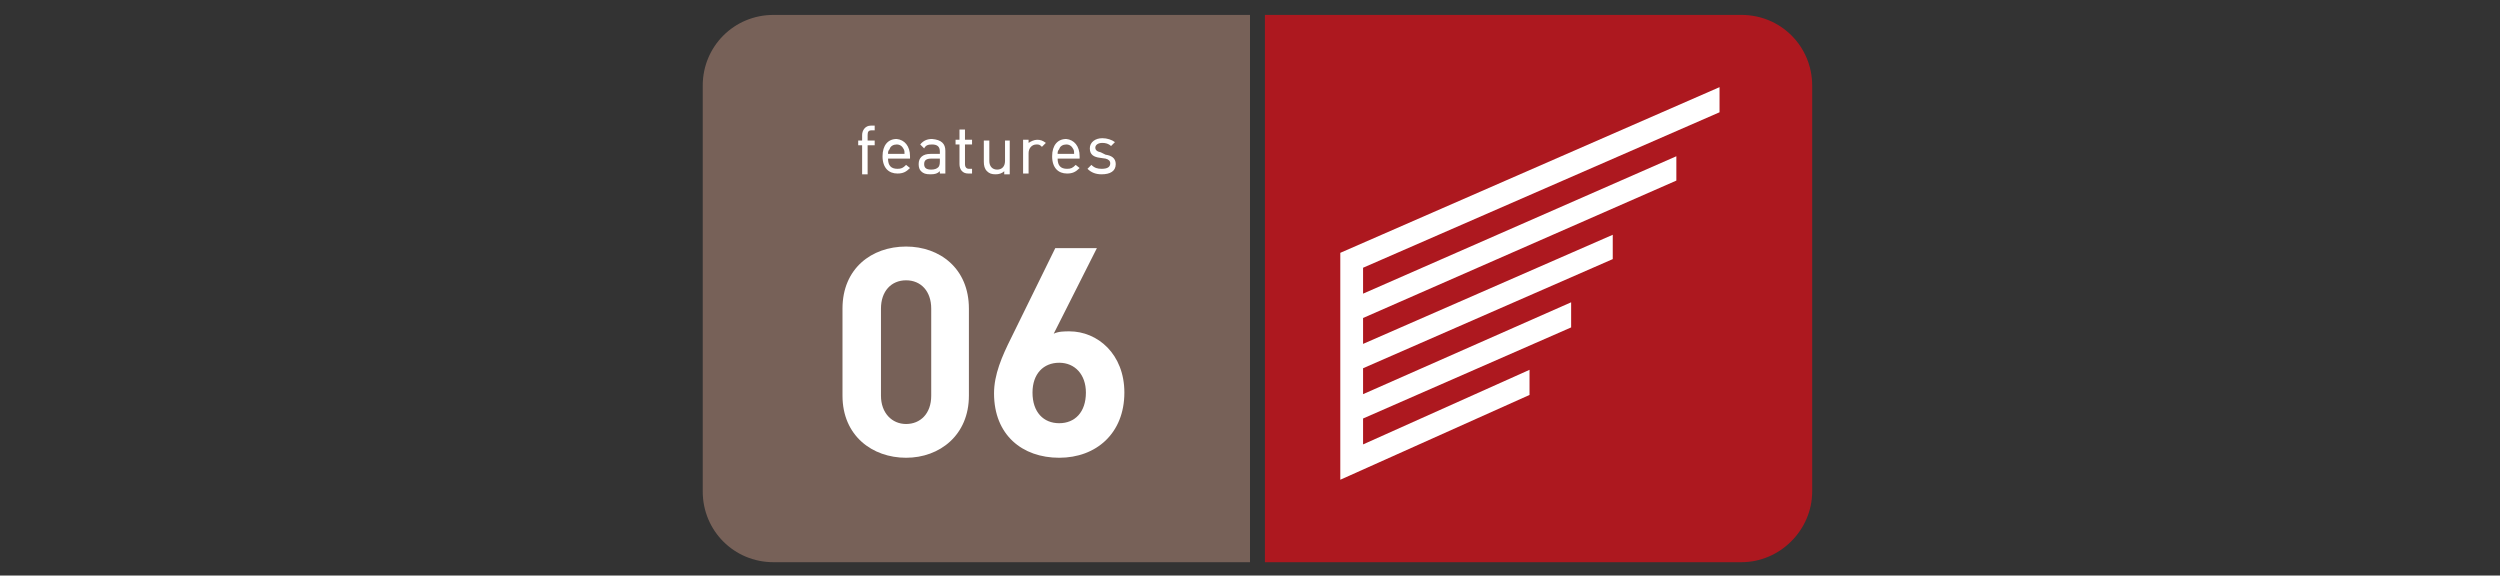
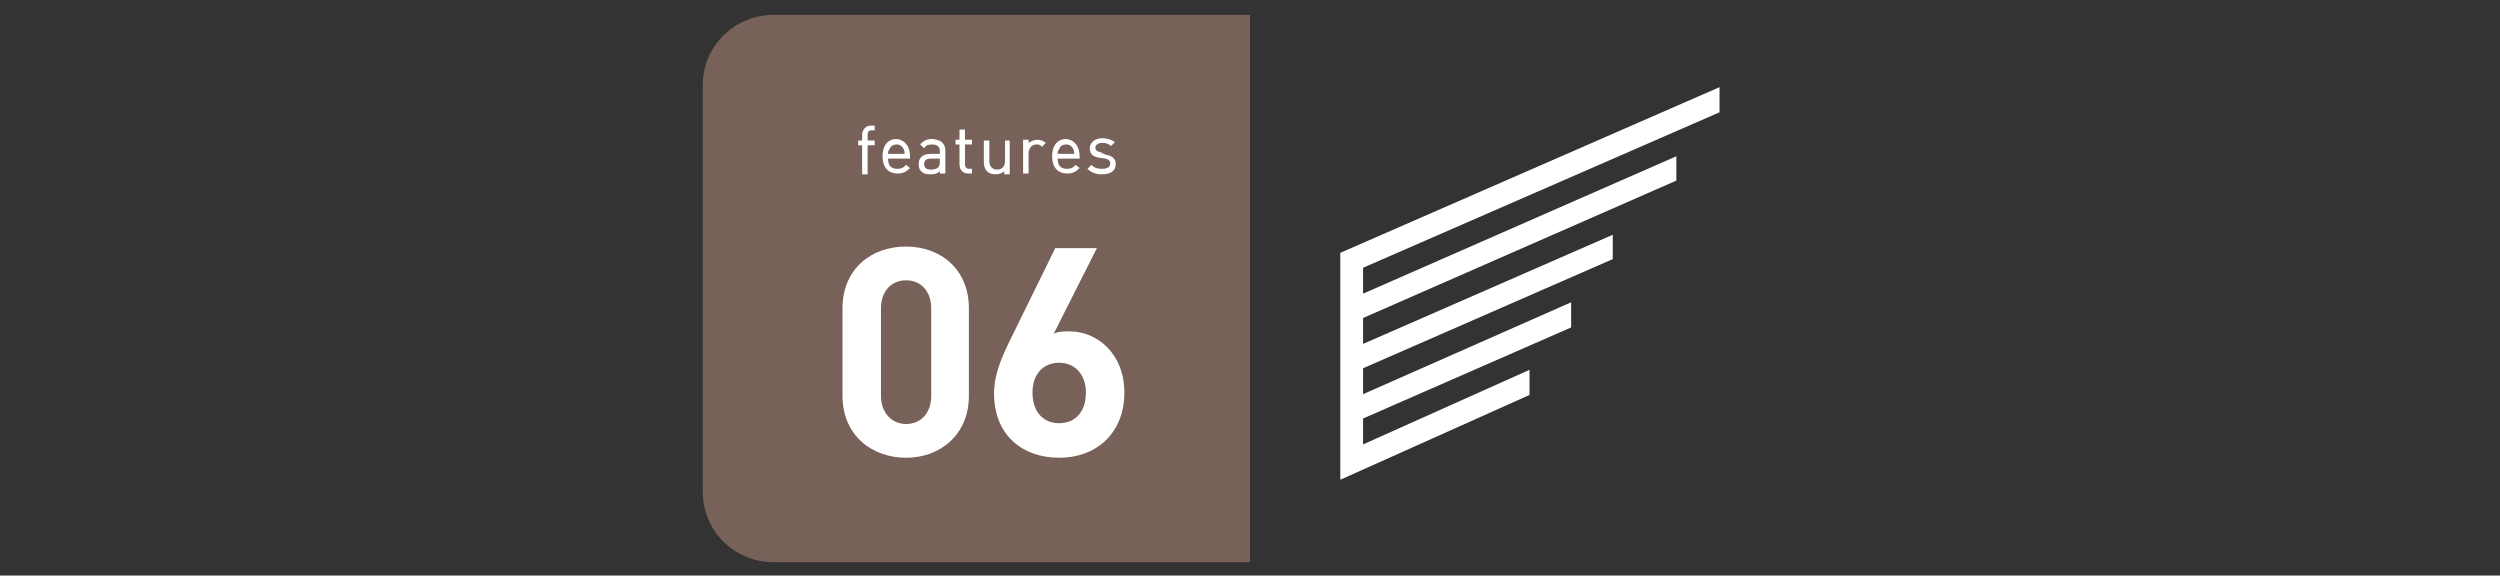
<svg xmlns="http://www.w3.org/2000/svg" version="1.1" x="0px" y="0px" viewBox="0 0 318.4 73.3" style="enable-background:new 0 0 318.4 73.3;" xml:space="preserve">
  <rect x="0" y="0" width="318.4" height="73.3" fill="#333333" stroke="none" />
  <style type="text/css">
	.st0{fill:#AD181F;}
	.st1{fill:#776158;}
	.st2{fill:#FFFFFF;}
</style>
  <g id="レイヤー_1">
-     <path class="st0" d="M221.8,71.6h-60.7V1.9h60.7c5,0,9,4,9,9v51.7C230.8,67.5,226.7,71.6,221.8,71.6z" />
    <path class="st1" d="M159.1,71.6H98.5c-5,0-9-4-9-9V10.9c0-5,4-9,9-9h60.7V71.6z" />
    <g>
      <path class="st2" d="M111.4,17.9v0.6h-0.9v3.7h-0.7v-3.7h-0.5v-0.6h0.5v-0.7c0-0.6,0.4-1.2,1.1-1.2h0.5v0.6H111    c-0.4,0-0.5,0.2-0.5,0.6v0.7H111.4z" />
      <path class="st2" d="M115.9,19.9v0.3h-2.8c0,0.9,0.4,1.3,1.2,1.3c0.5,0,0.7-0.1,1.1-0.5l0.5,0.4c-0.5,0.5-0.9,0.7-1.6,0.7    c-1.1,0-1.9-0.7-1.9-2.2c0-1.4,0.7-2.2,1.8-2.2C115.2,17.8,115.9,18.6,115.9,19.9z M113.1,19.6h2.1c0-0.3,0-0.4-0.1-0.6    c-0.2-0.4-0.5-0.6-0.9-0.6c-0.4,0-0.8,0.2-0.9,0.6C113.1,19.2,113.1,19.4,113.1,19.6z" />
      <path class="st2" d="M120.4,19.2v2.9h-0.7v-0.3c-0.3,0.3-0.6,0.4-1.2,0.4c-0.6,0-0.9-0.1-1.2-0.4c-0.2-0.2-0.3-0.5-0.3-0.9    c0-0.8,0.5-1.3,1.5-1.3h1.2v-0.3c0-0.6-0.3-0.9-1-0.9c-0.5,0-0.8,0.1-1,0.5l-0.5-0.5c0.4-0.5,0.9-0.7,1.5-0.7    C119.9,17.8,120.4,18.3,120.4,19.2z M119.5,21.3c0.1-0.1,0.2-0.3,0.2-0.7v-0.4h-1.1c-0.6,0-0.9,0.2-0.9,0.7s0.3,0.7,0.9,0.7    C119,21.6,119.3,21.5,119.5,21.3z" />
      <path class="st2" d="M123.8,21.5v0.6h-0.5c-0.7,0-1.1-0.5-1.1-1.2v-2.5h-0.5v-0.6h0.5v-1.3h0.7v1.3h0.9v0.6h-0.9v2.5    c0,0.4,0.2,0.6,0.5,0.6H123.8z" />
      <path class="st2" d="M128.6,17.9v4.3h-0.7v-0.4c-0.3,0.3-0.7,0.4-1.1,0.4c-0.5,0-0.8-0.1-1.1-0.4c-0.3-0.3-0.4-0.7-0.4-1.2v-2.7    h0.7v2.6c0,0.7,0.4,1.1,1,1.1s1-0.4,1-1.1v-2.6H128.6z" />
      <path class="st2" d="M132.1,17.8c0.4,0,0.7,0.1,1.1,0.4l-0.5,0.5c-0.3-0.3-0.4-0.3-0.7-0.3c-0.6,0-1,0.5-1,1.1v2.6h-0.7v-4.3h0.7    v0.4C131.3,18,131.7,17.8,132.1,17.8z" />
      <path class="st2" d="M137.5,19.9v0.3h-2.8c0,0.9,0.4,1.3,1.2,1.3c0.5,0,0.7-0.1,1.1-0.5l0.5,0.4c-0.5,0.5-0.9,0.7-1.6,0.7    c-1.1,0-1.9-0.7-1.9-2.2c0-1.4,0.7-2.2,1.8-2.2C136.8,17.8,137.5,18.6,137.5,19.9z M134.7,19.6h2.1c0-0.3,0-0.4-0.1-0.6    c-0.2-0.4-0.5-0.6-0.9-0.6c-0.4,0-0.8,0.2-0.9,0.6C134.7,19.2,134.7,19.4,134.7,19.6z" />
      <path class="st2" d="M140.8,19.7c0.7,0.1,1.3,0.4,1.3,1.2c0,0.9-0.7,1.3-1.8,1.3c-0.7,0-1.3-0.2-1.8-0.7l0.5-0.5    c0.4,0.4,0.8,0.5,1.3,0.5c0.7,0,1.1-0.2,1.1-0.7c0-0.3-0.2-0.5-0.6-0.6l-0.7-0.1c-0.8-0.1-1.3-0.4-1.3-1.2c0-0.8,0.7-1.3,1.6-1.3    c0.6,0,1.2,0.2,1.6,0.5l-0.5,0.5c-0.3-0.3-0.7-0.4-1.1-0.4c-0.6,0-0.9,0.3-0.9,0.6c0,0.3,0.2,0.5,0.7,0.6L140.8,19.7z" />
    </g>
    <g>
      <path class="st2" d="M115.4,58.3c-4.3,0-8.1-2.8-8.1-7.9V39.3c0-5.1,3.7-7.9,8.1-7.9c4.3,0,8,2.8,8,7.9v11.1    C123.4,55.4,119.7,58.3,115.4,58.3z M118.6,39.3c0-2.2-1.3-3.6-3.2-3.6s-3.2,1.4-3.2,3.6v11.1c0,2.2,1.4,3.6,3.2,3.6    s3.2-1.3,3.2-3.6V39.3z" />
      <path class="st2" d="M134.9,58.3c-4.7,0-8.3-2.9-8.3-8.2c0-2.4,1-4.7,2.2-7.1l5.6-11.4h5.3l-5.5,10.9c0.6-0.3,1.4-0.3,2-0.3    c3.6,0,7,2.9,7,7.8C143.2,55.2,139.6,58.3,134.9,58.3z M134.9,46.2c-2,0-3.4,1.4-3.4,3.8c0,2.5,1.4,3.9,3.4,3.9    c2,0,3.4-1.4,3.4-3.9C138.3,47.7,136.9,46.2,134.9,46.2z" />
    </g>
    <polygon class="st2" points="219,14.3 219,11.1 170.7,32.2 170.7,61.1 194.8,50.3 194.8,47.1 173.6,56.6 173.6,53.3 200.1,41.7    200.1,38.5 173.6,50.2 173.6,46.9 205.4,33 205.4,29.9 173.6,43.8 173.6,40.5 213.5,23 213.5,19.9 173.6,37.4 173.6,34.1  " />
  </g>
  <g id="レイヤー_2">
</g>
</svg>